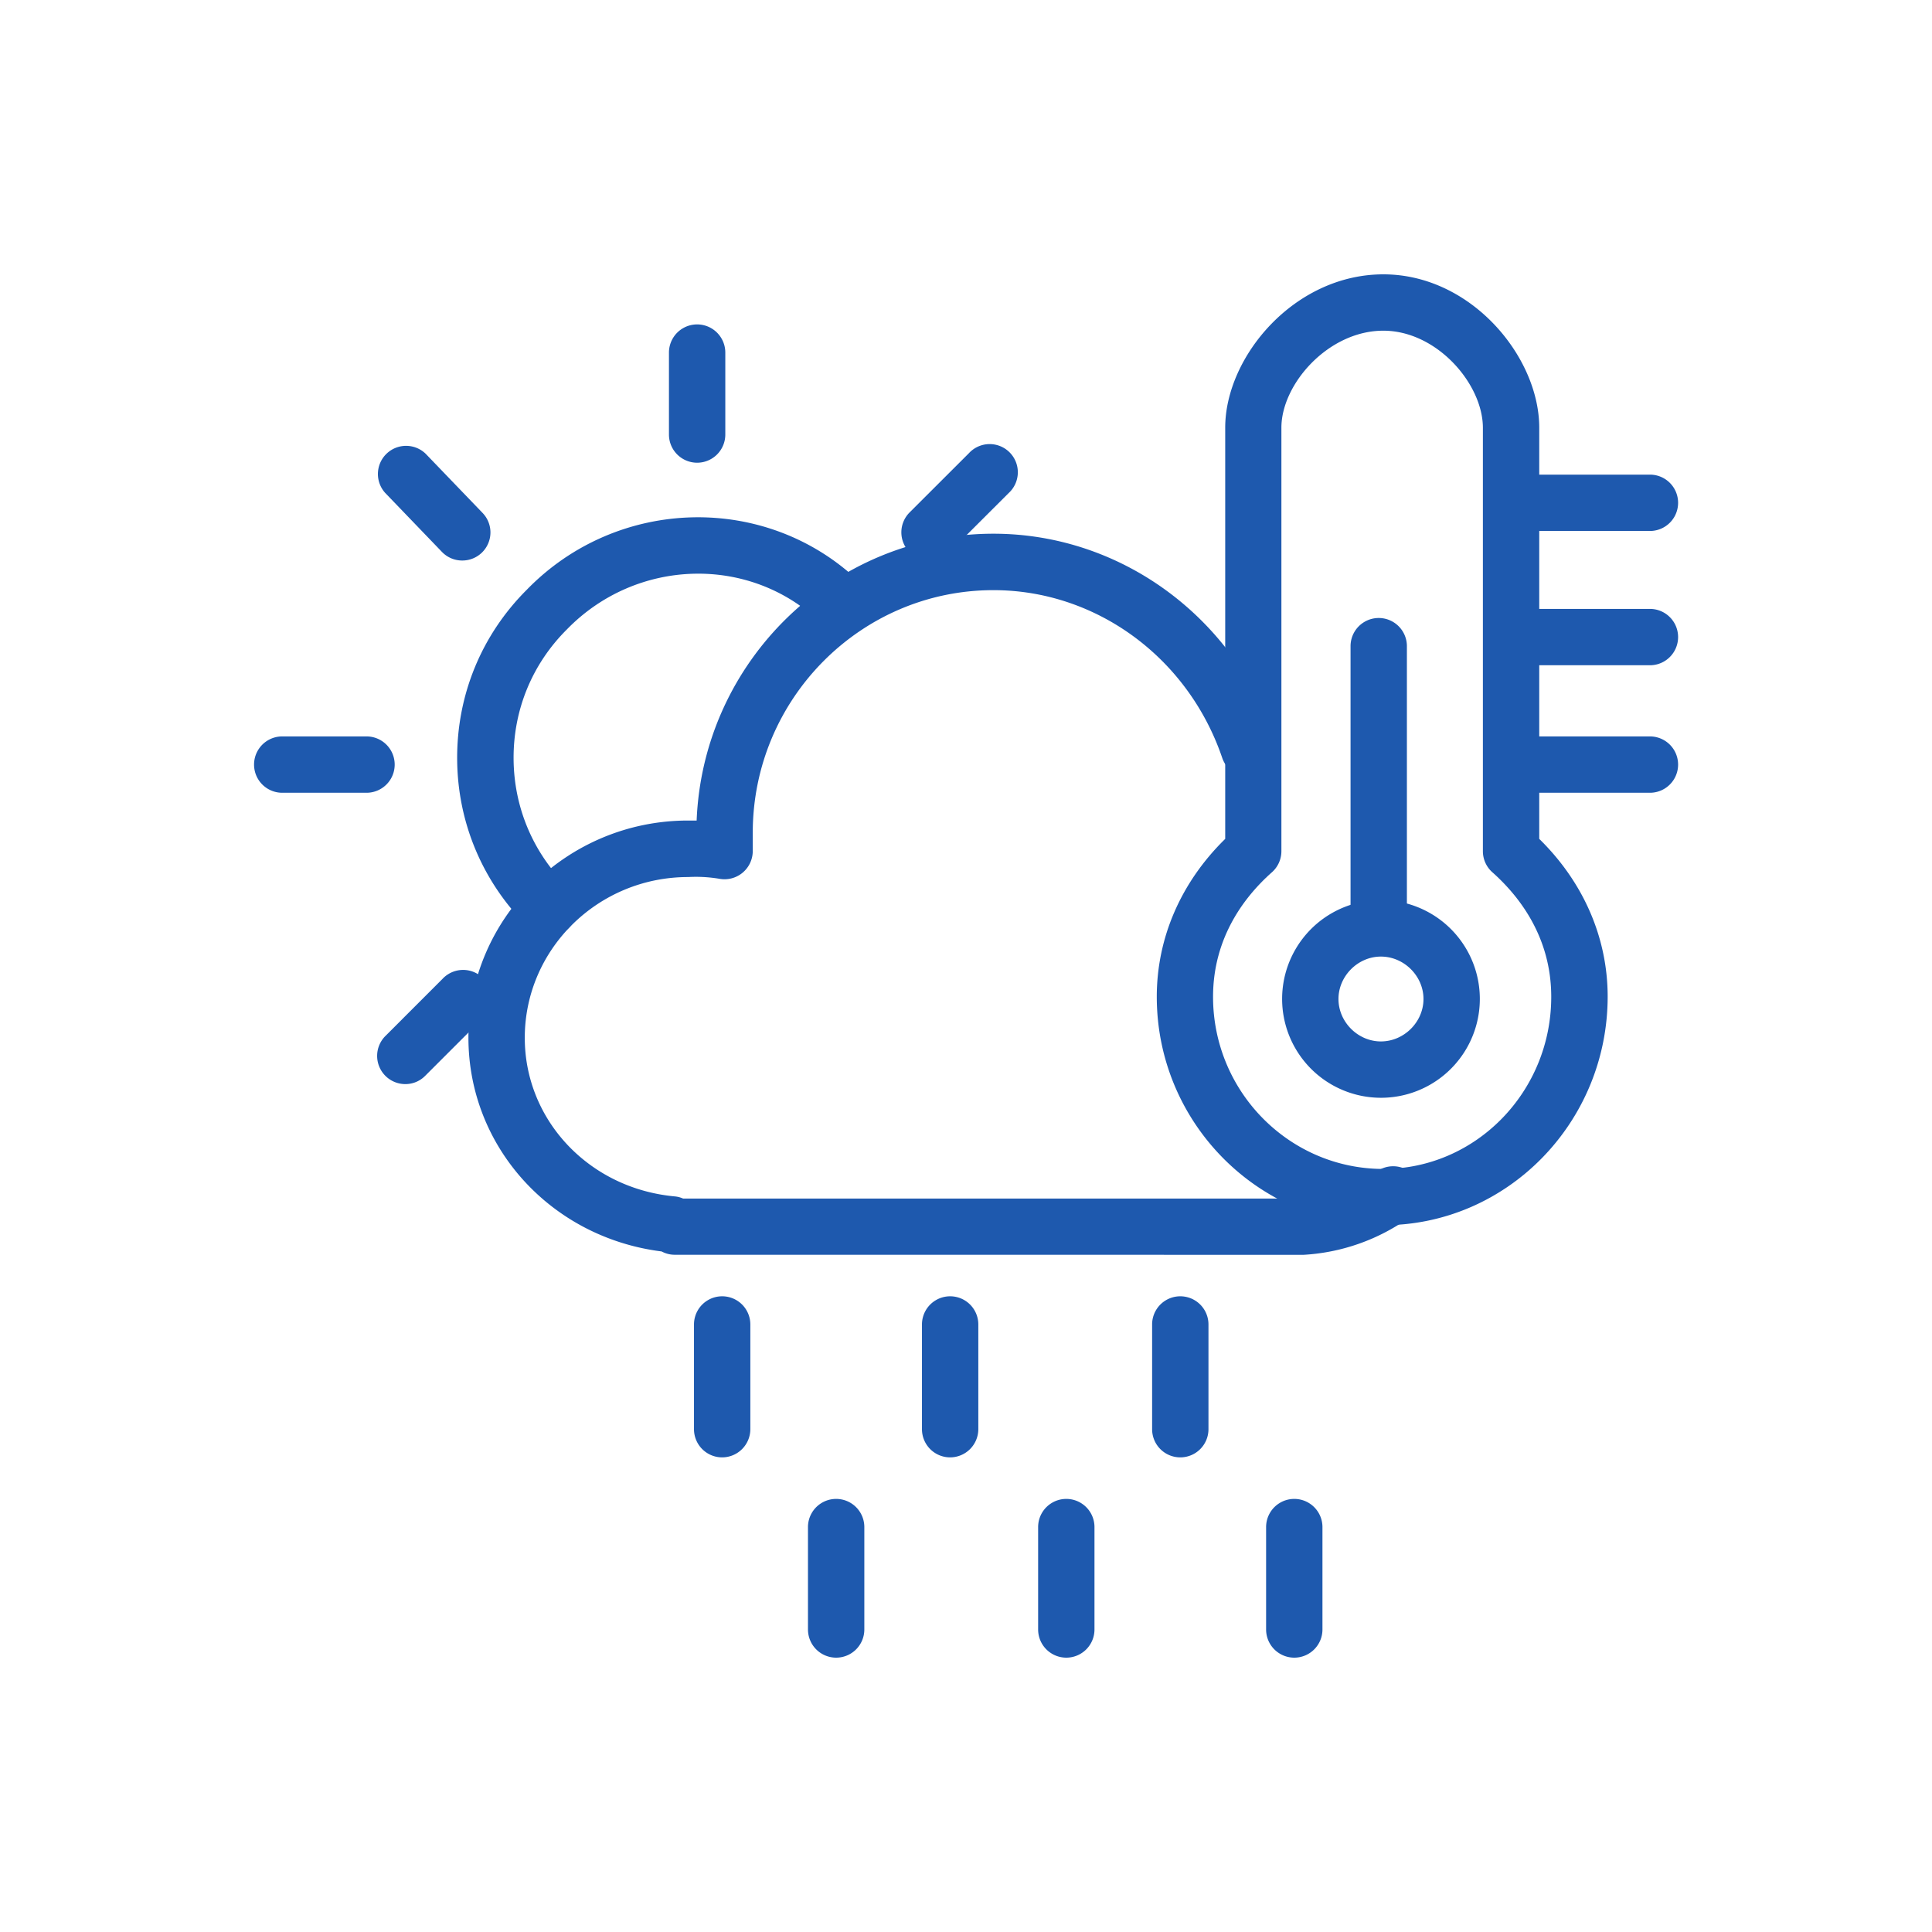
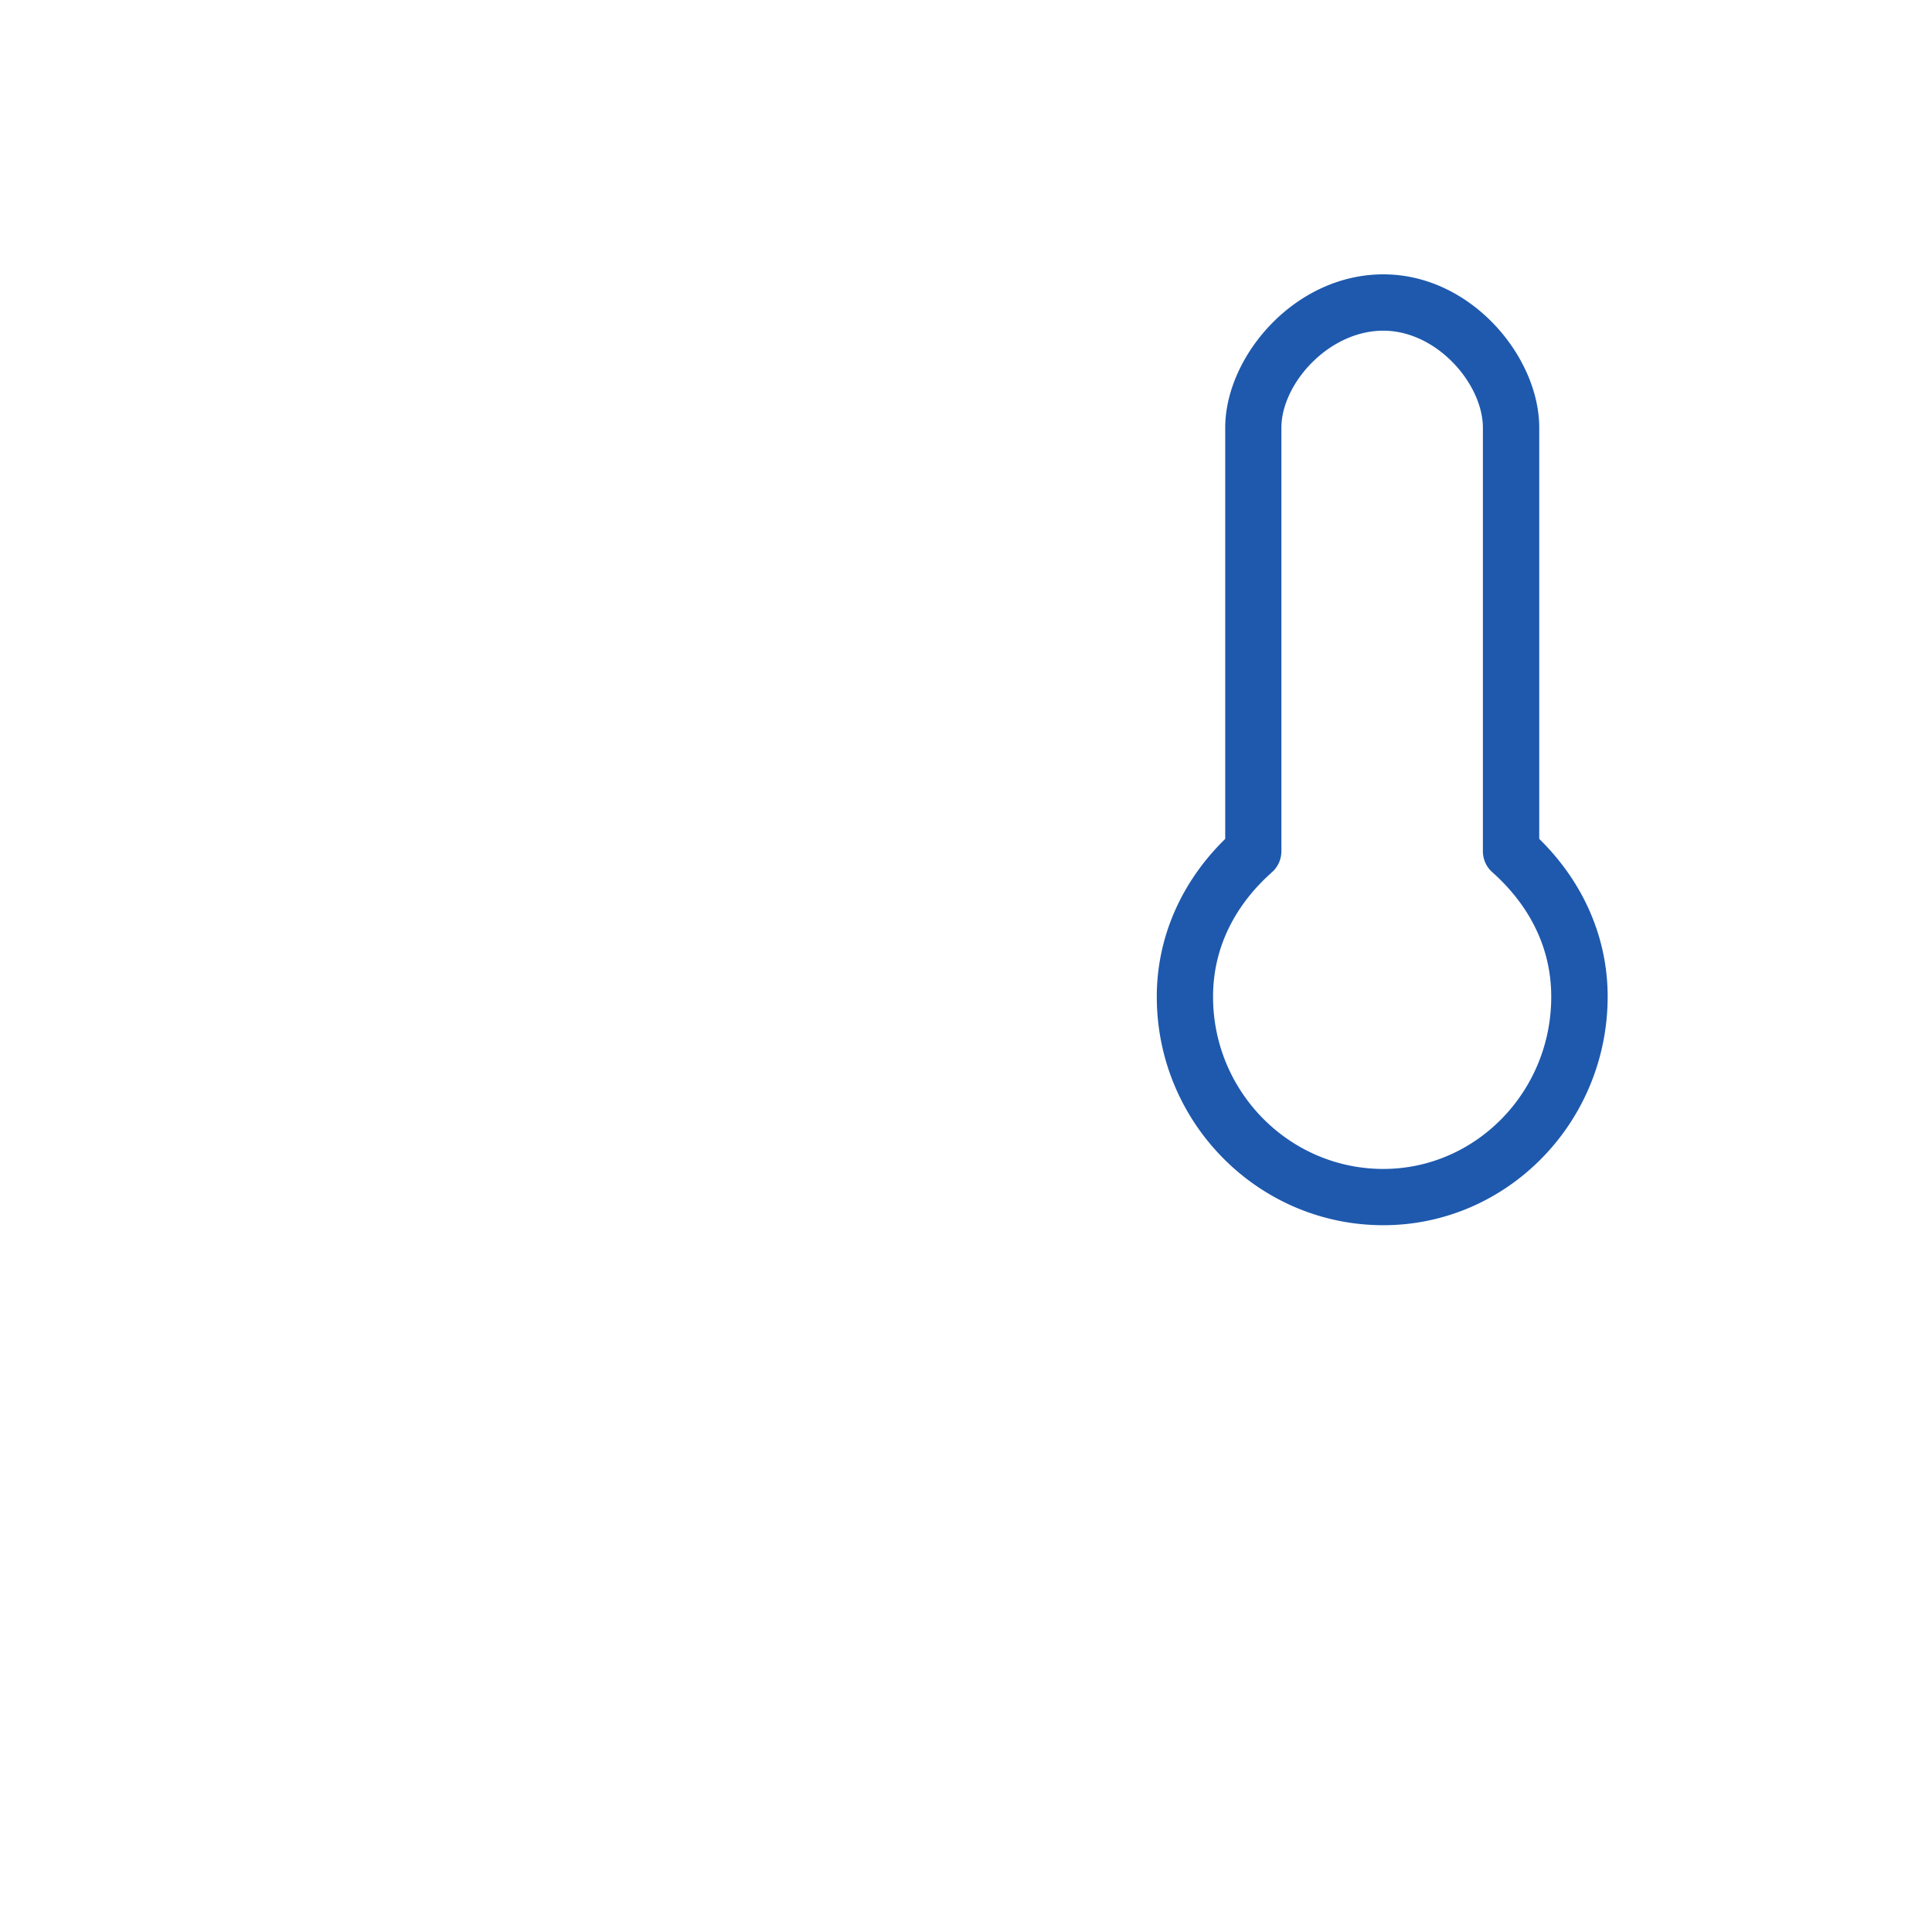
<svg xmlns="http://www.w3.org/2000/svg" version="1.0" viewBox="0 0 24 24" id="Weather">
-   <path fill="#1e59ae" d="M6.818 11.629a.35.35 0 0 1-.244-.099c-.571-.556-.89-1.301-.895-2.098s.302-1.544.864-2.105c1.131-1.165 2.991-1.207 4.144-.088a.35.35 0 1 1-.488.502c-.875-.85-2.291-.813-3.157.078-.433.431-.666 1.002-.662 1.609s.246 1.176.683 1.6a.35.35 0 0 1-.245.601zM8.66 5.748a.35.35 0 0 1-.35-.35V4.38a.35.35 0 1 1 .7 0v1.018a.35.35 0 0 1-.35.35zM4.553 9.848H3.506a.35.35 0 0 1 0-.7h1.047a.35.35 0 0 1 0 .7zM5.742 6.963a.348.348 0 0 1-.252-.107l-.707-.735a.35.35 0 0 1 .504-.485l.707.735a.349.349 0 0 1-.252.592zM5.035 13.467a.35.35 0 0 1-.247-.598l.707-.707a.35.35 0 1 1 .494.495l-.707.707a.344.344 0 0 1-.247.103zM11.547 6.963a.35.35 0 0 1-.247-.598l.736-.735a.35.35 0 1 1 .494.495l-.736.735a.344.344 0 0 1-.247.103z" class="color010101 svgShape" />
-   <path fill="#1e59ae" d="M12.539 15.587H8.377a.341.341 0 0 1-.158-.041c-1.375-.173-2.4-1.299-2.4-2.656 0-1.487 1.224-2.697 2.729-2.697h.106c.079-1.978 1.702-3.563 3.687-3.563 1.574 0 2.982 1.027 3.503 2.556a.349.349 0 0 1-.218.444.346.346 0 0 1-.444-.218c-.425-1.245-1.566-2.081-2.841-2.081-1.648 0-2.99 1.352-2.99 3.014v.227a.351.351 0 0 1-.418.344 1.766 1.766 0 0 0-.385-.021c-1.119 0-2.029.896-2.029 1.997 0 1.025.801 1.872 1.862 1.97a.331.331 0 0 1 .105.027h7.679c.329-.022.667-.14.928-.329a.35.35 0 1 1 .41.567 2.5 2.5 0 0 1-1.314.461l-3.65-.001zM8.971 18.104a.35.35 0 0 1-.35-.35v-1.301a.35.35 0 1 1 .7 0v1.301a.351.351 0 0 1-.35.35zM10.387 20.592a.35.35 0 0 1-.35-.35V18.97a.35.35 0 1 1 .7 0v1.272a.35.35 0 0 1-.35.35zM11.803 18.104a.35.35 0 0 1-.35-.35v-1.301a.35.35 0 1 1 .7 0v1.301a.351.351 0 0 1-.35.35zM13.246 20.592a.35.35 0 0 1-.35-.35V18.97a.35.35 0 1 1 .7 0v1.272a.35.35 0 0 1-.35.35zM14.662 18.104a.35.35 0 0 1-.35-.35v-1.301a.35.35 0 1 1 .7 0v1.301a.35.35 0 0 1-.35.35zM16.078 20.592a.35.35 0 0 1-.35-.35V18.97a.35.35 0 1 1 .7 0v1.272a.35.35 0 0 1-.35.35z" class="color010101 svgShape" />
  <path fill="#1e59ae" d="M17.184 15.22c-1.552 0-2.814-1.273-2.814-2.838 0-.732.3-1.422.85-1.961V5.313c0-.881.858-1.905 1.965-1.905 1.09 0 1.936 1.024 1.936 1.905v5.108c.55.539.85 1.229.85 1.961-.002 1.565-1.251 2.838-2.787 2.838zm0-11.112c-.682 0-1.266.662-1.266 1.205v5.26a.35.35 0 0 1-.117.262c-.334.296-.732.805-.732 1.548 0 1.179.949 2.138 2.115 2.138 1.15 0 2.086-.959 2.086-2.138 0-.743-.398-1.251-.732-1.548a.349.349 0 0 1-.117-.262v-5.26c-.001-.543-.571-1.205-1.237-1.205z" class="color010101 svgShape" />
-   <path fill="#1e59ae" d="M17.127 11.855a.35.35 0 0 1-.35-.35V8.027a.35.35 0 1 1 .7 0v3.478a.35.35 0 0 1-.35.35z" class="color010101 svgShape" />
-   <path fill="#1e59ae" d="M17.154 13.637a1.228 1.228 0 1 1 .002-2.456 1.228 1.228 0 0 1-.002 2.456zm0-1.754c-.285 0-.527.241-.527.527s.242.527.527.527c.287 0 .529-.241.529-.527s-.242-.527-.529-.527zM20.496 9.848h-1.699a.35.35 0 0 1 0-.7h1.699a.35.35 0 0 1 0 .7zM20.496 8.264h-1.699a.35.35 0 0 1 0-.7h1.699a.35.35 0 0 1 0 .7zM20.496 6.596h-1.699a.35.35 0 0 1 0-.7h1.699a.35.35 0 0 1 0 .7z" class="color010101 svgShape" />
</svg>